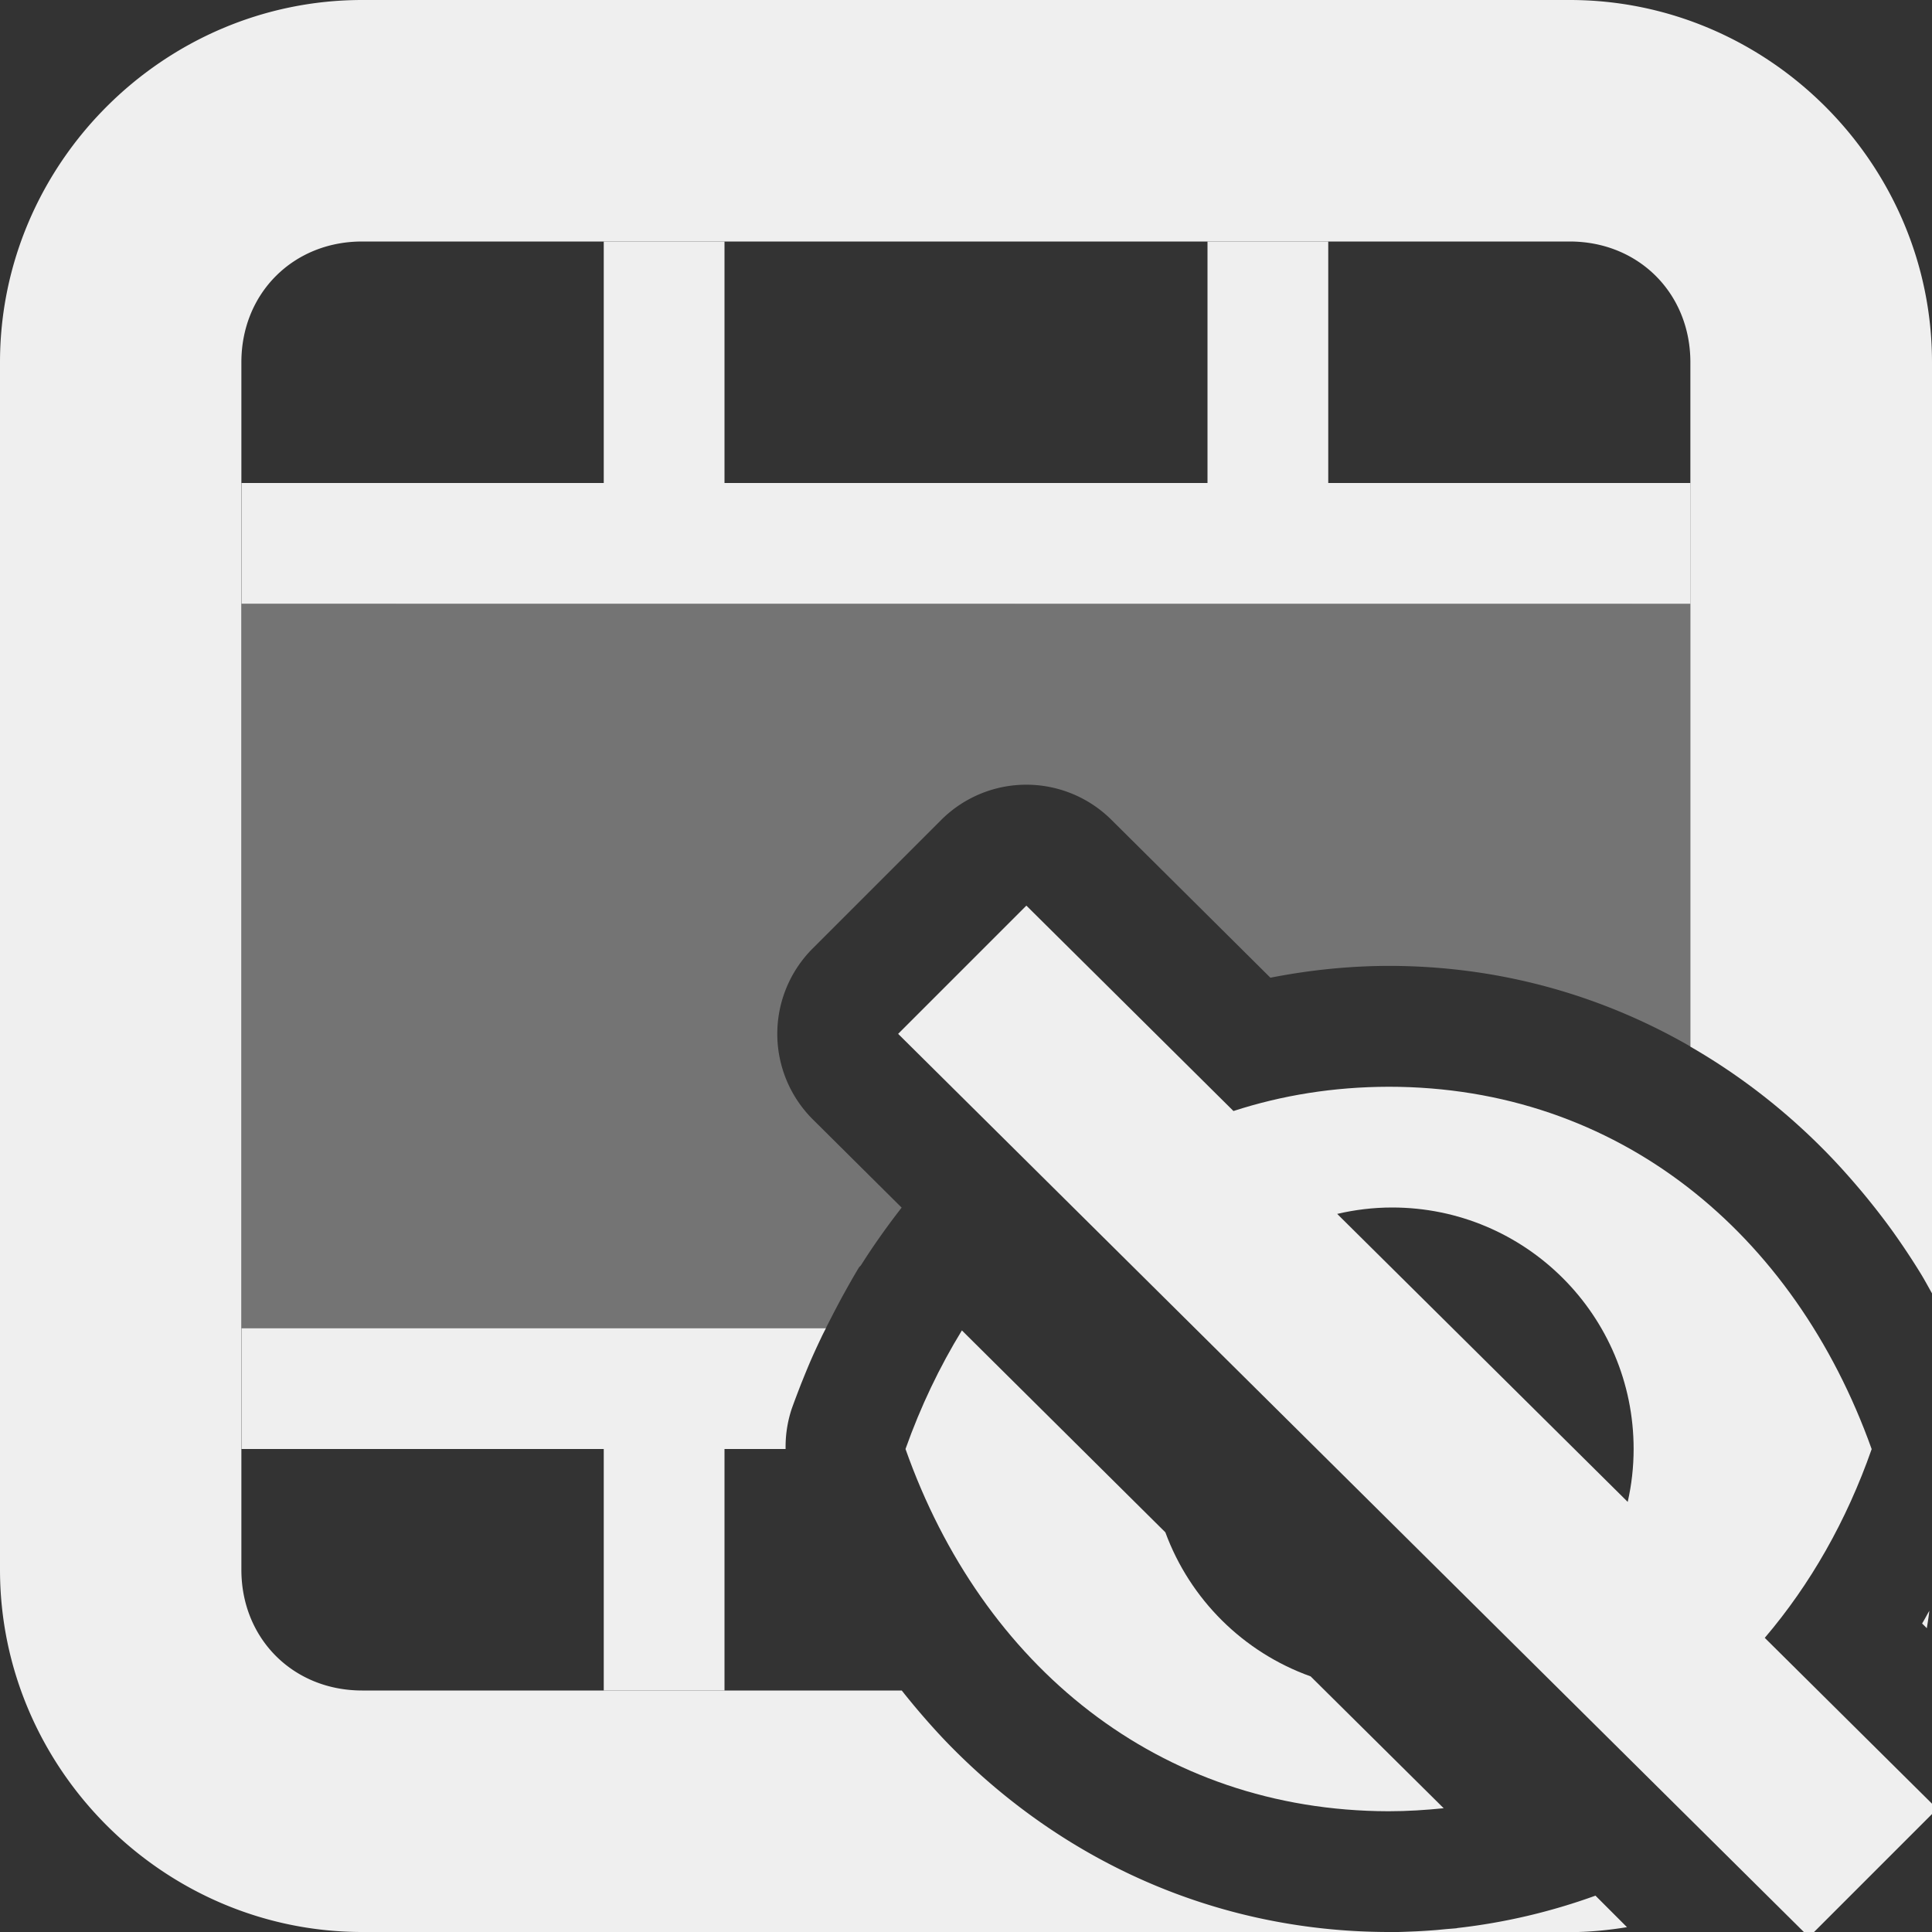
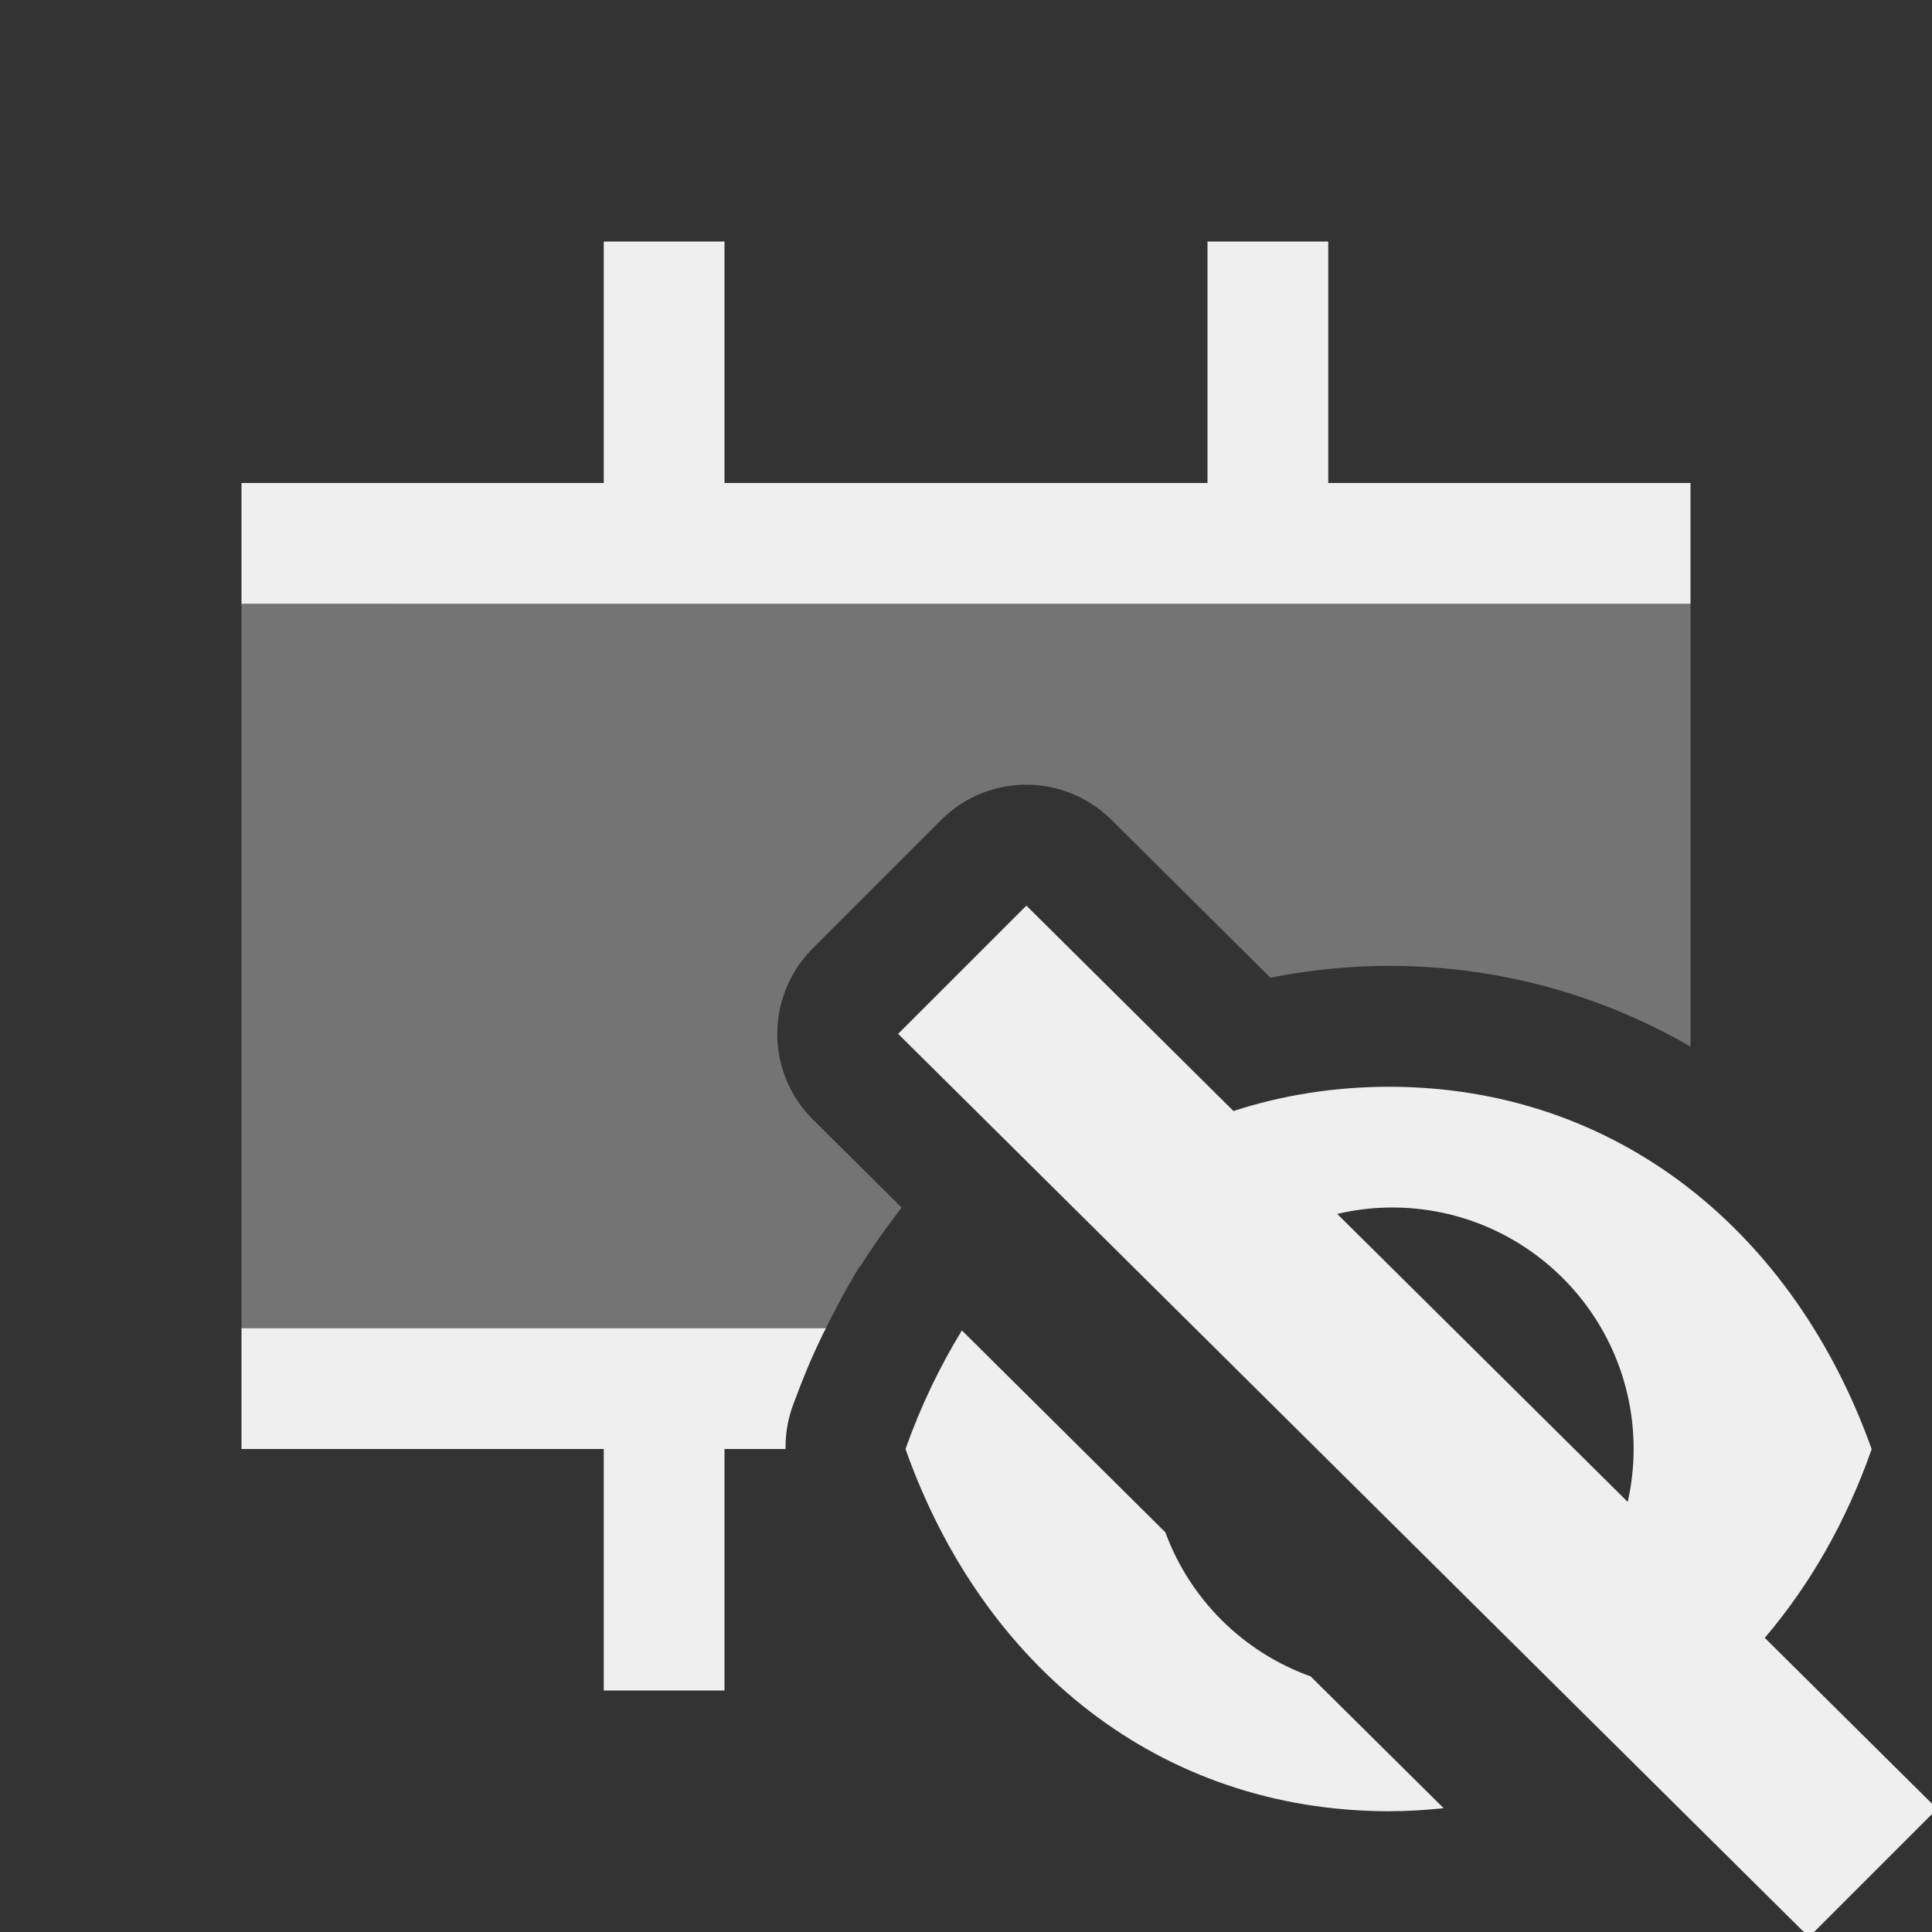
<svg xmlns="http://www.w3.org/2000/svg" viewBox="0 0 16 16">
  <rect x="0" y="0" width="16" height="16" fill="#333333" stroke="none" />
  <g fill="#efefef">
    <path d="m2 5v6h4.84c.002-.003.002-.007.004-.01.021-.042.043-.084.064-.125.026-.049.051-.098.078-.146.042-.076.084-.151.129-.225a1 1 0 0 1 .014-.014c.105-.166.218-.325.338-.479l-.734-.729a1 1 0 0 1 -.002-1.418l1.062-1.062a1 1 0 0 1 .549-.281 1 1 0 0 1 .863.279l1.316 1.307c.315-.062.641-.097.977-.098a1 1 0 0 0 .002 0c.919 0 1.765.244 2.5.668v-3.668z" opacity=".35" />
    <path d="m5 2v2h-3v1h12v-1h-3v-2h-1v2h-4v-2zm-3 9v1h3v2h1v-2h.506a1 1 0 0 1 0-.035 1 1 0 0 1 .051-.299c.024-.067.049-.132.074-.197.003-.007.005-.013.008-.02.023-.057.046-.114.07-.17.029-.067.059-.132.09-.197.013-.028.027-.055.041-.082z" />
-     <path d="m3 0c-1.645 0-3 1.355-3 3v10c0 1.645 1.355 3 3 3h8.498c-1.452-.003-2.727-.607-3.662-1.576-.093-.097-.183-.199-.27-.303-.033-.04-.066-.08-.098-.121h-4.469c-.571 0-1-.429-1-1v-10c0-.571.429-1 1-1h10c.571 0 1 .429 1 1v5.668c.427.246.817.553 1.16.91.093.097.183.199.27.303.086.104.169.21.248.32.079.111.155.225.227.342.034.055.064.112.096.168v-7.711c0-1.645-1.355-3-3-3zm12.979 13.338c-.021.035-.039.072-.061.107l.039.039c.008-.049.016-.097.021-.146zm-2.766 2.361c-.362.131-.745.223-1.143.268a1 1 0 0 1 -.008.002c-.031.003-.064.005-.096.008-.021.002-.042.004-.062.006-.061.005-.122.009-.184.012h-.002c-.072.003-.143.006-.217.006h1.498c.162 0 .32-.016.475-.041z" />
    <path d="m8.5 7.5-1.062 1.062 7.543 7.48 1.062-1.062-1.428-1.416c.376-.441.677-.968.885-1.562v-.002c-.64-1.79-2.099-3-4-3-.456.001-.885.071-1.285.201zm3.029 2.5c1.105 0 2 .895 2 2 0 .15-.017.297-.049.438l-2.406-2.385c.146-.034.298-.053.455-.053zm-3.563 1.018c-.185.302-.342.63-.467.982.634 1.794 2.097 2.996 4 3 .155-0.0.308-.01.457-.025l-1.102-1.092c-.557-.199-.999-.638-1.203-1.193z" />
  </g>
</svg>